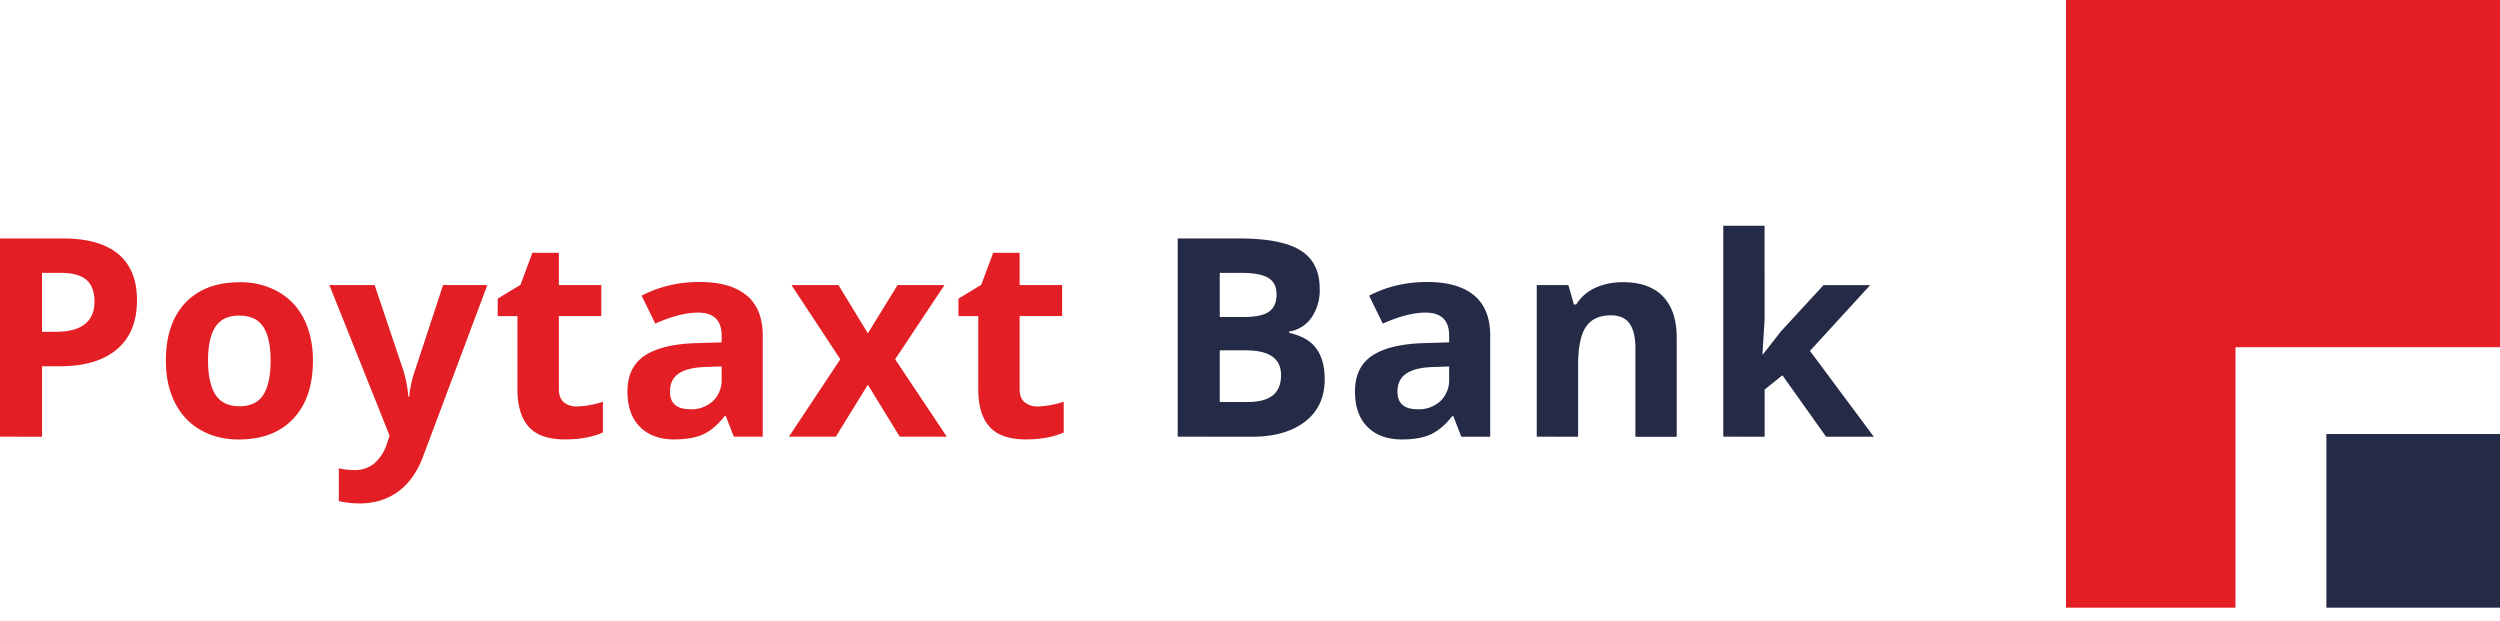
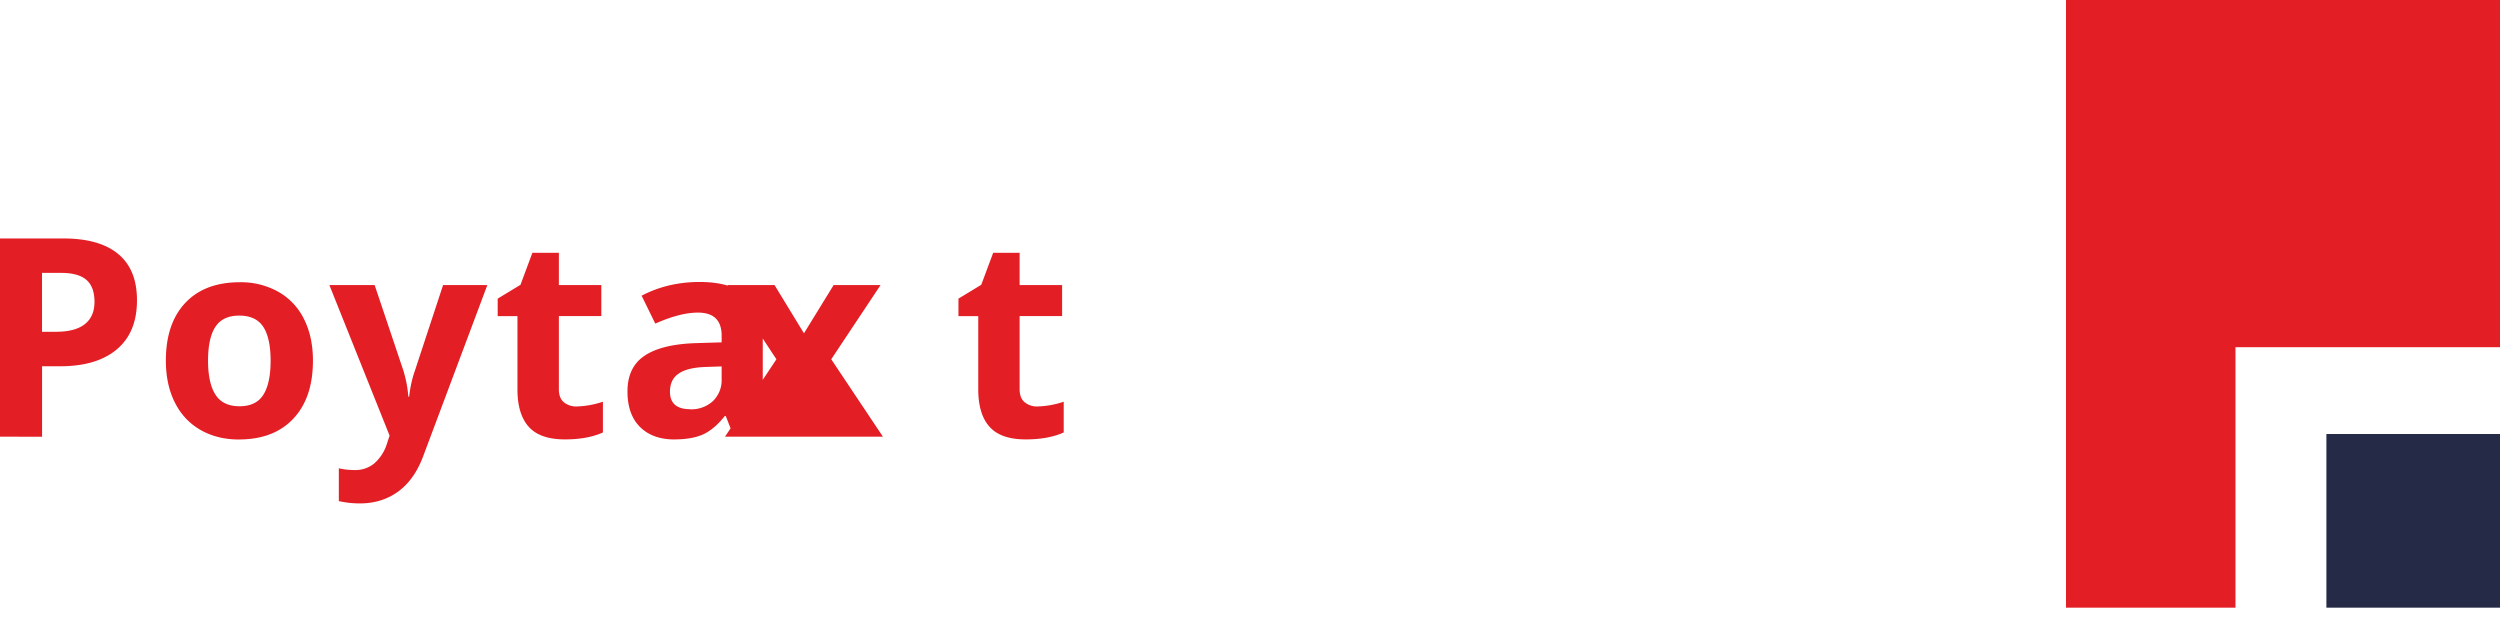
<svg xmlns="http://www.w3.org/2000/svg" viewBox="0 0 46.831 11.642">
  <g stroke-width=".265">
    <path d="M38.701 0h8.13v6.504h-4.955v4.879h-3.175z" clip-rule="evenodd" fill="#e31e24" fill-rule="evenodd" />
    <path d="M46.831 8.13h-3.252v3.253h3.252z" fill="#252a47" />
-     <path d="M.788 8.181v-1.32h.338c.46 0 .816-.107 1.065-.319.25-.211.375-.517.375-.917 0-.384-.117-.673-.352-.867-.234-.194-.577-.291-1.027-.291H0V8.18zm.259-1.966h-.26V5.112h.359c.215 0 .373.044.474.132.1.088.15.225.15.41 0 .182-.06.322-.18.417-.12.096-.301.144-.543.144zm3.43 2.017c.435 0 .775-.13 1.019-.391.244-.26.366-.623.366-1.085 0-.298-.056-.558-.168-.78a1.187 1.187 0 00-.48-.51 1.433 1.433 0 00-.722-.179c-.439 0-.779.13-1.021.387-.242.257-.364.618-.364 1.082 0 .298.056.56.168.783.112.223.272.395.48.514.209.12.45.18.722.18zm.01-.622c-.208 0-.358-.072-.45-.216-.093-.144-.14-.357-.14-.638 0-.283.046-.494.138-.634.091-.14.24-.21.447-.21.208 0 .358.07.45.211.091.141.137.352.137.633 0 .283-.045.496-.136.639-.09.143-.24.215-.446.215zM6.741 9.43c.273 0 .511-.073.715-.22.204-.148.362-.37.472-.666L9.129 5.34H8.3l-.526 1.598c-.055.154-.09.318-.11.493h-.015a2.223 2.223 0 00-.094-.493L7.018 5.34H6.17l1.128 2.82-.046.14a.815.815 0 01-.24.38.55.55 0 01-.36.125c-.11 0-.211-.01-.305-.033v.615c.13.029.26.043.394.043zm3.842-1.199c.281 0 .518-.043.711-.13v-.576a1.68 1.68 0 01-.487.089.366.366 0 01-.246-.08c-.061-.052-.092-.133-.092-.243v-1.37h.795v-.581h-.795v-.605h-.496l-.223.6-.427.259v.328h.37v1.369c0 .313.071.548.213.705.141.157.367.235.677.235zm2.05 0c.222 0 .402-.032.54-.095.139-.064.273-.178.403-.342h.02l.15.386h.542V6.288c0-.338-.102-.59-.305-.757-.204-.166-.496-.249-.877-.249-.398 0-.76.086-1.087.257l.256.523c.307-.137.574-.206.8-.206.295 0 .443.144.443.432v.125l-.493.015c-.425.015-.743.095-.954.238-.211.143-.317.365-.317.667 0 .288.079.51.235.665.157.156.372.234.645.234zm.293-.566c-.25 0-.376-.11-.376-.328 0-.153.055-.266.165-.34.11-.075.278-.116.503-.123l.3-.01V7.1a.544.544 0 01-.162.412.595.595 0 01-.43.155zm2.731.515l.6-.973.597.973h.882l-.968-1.45.924-1.39h-.879l-.556.904-.551-.904h-.88l.915 1.39-.963 1.45zm3.558.051c.28 0 .518-.043.711-.13v-.576a1.68 1.68 0 01-.488.089.366.366 0 01-.245-.08c-.062-.052-.093-.133-.093-.243v-1.37h.796v-.581H19.1v-.605h-.495l-.224.6-.427.259v.328h.371v1.369c0 .313.071.548.213.705.141.157.367.235.677.235z" fill="#e31e24" />
-     <path d="M23.451 8.181c.42 0 .752-.095.997-.284.245-.19.367-.454.367-.793 0-.239-.052-.43-.156-.574-.104-.144-.274-.242-.51-.295V6.21a.624.624 0 00.416-.257.901.901 0 00.156-.546c0-.327-.119-.566-.357-.715-.238-.15-.62-.225-1.147-.225h-1.156V8.18zm-.145-2.243h-.457v-.826h.414c.225 0 .39.031.494.093.104.062.156.164.156.306 0 .152-.047.262-.143.328-.096.066-.25.099-.464.099zm.056 1.593h-.513v-.968h.488c.44 0 .66.154.66.462 0 .171-.051.298-.155.381-.103.083-.263.125-.48.125zm2.9.701c.221 0 .401-.032.54-.095.137-.064.272-.178.402-.342h.02l.15.386h.541V6.288c0-.338-.101-.59-.304-.757-.204-.166-.496-.249-.877-.249-.398 0-.76.086-1.087.257l.256.523c.307-.137.574-.206.8-.206.295 0 .443.144.443.432v.125l-.493.015c-.425.015-.743.095-.954.238-.211.143-.317.365-.317.667 0 .288.079.51.235.665.157.156.372.234.644.234zm.292-.566c-.251 0-.376-.11-.376-.328 0-.153.055-.266.165-.34.11-.075.278-.116.503-.123l.3-.01V7.1a.545.545 0 01-.162.412.596.596 0 01-.43.155zm3.008.515V6.845c0-.335.048-.576.145-.72.097-.145.253-.218.47-.218.16 0 .275.052.348.154.073.103.11.256.11.461v1.66h.774V6.328c0-.337-.085-.595-.256-.774-.172-.178-.422-.268-.753-.268-.192 0-.365.036-.517.106a.82.82 0 00-.357.311h-.043l-.104-.363h-.592v2.84zm3.494 0v-.884l.333-.267.818 1.151h.894l-1.196-1.608 1.128-1.232h-.874l-.796.864-.338.432h-.01l.04-.646V4.228h-.774V8.18z" fill="#252a47" />
+     <path d="M.788 8.181v-1.32h.338c.46 0 .816-.107 1.065-.319.25-.211.375-.517.375-.917 0-.384-.117-.673-.352-.867-.234-.194-.577-.291-1.027-.291H0V8.18zm.259-1.966h-.26V5.112h.359c.215 0 .373.044.474.132.1.088.15.225.15.41 0 .182-.06.322-.18.417-.12.096-.301.144-.543.144zm3.43 2.017c.435 0 .775-.13 1.019-.391.244-.26.366-.623.366-1.085 0-.298-.056-.558-.168-.78a1.187 1.187 0 00-.48-.51 1.433 1.433 0 00-.722-.179c-.439 0-.779.13-1.021.387-.242.257-.364.618-.364 1.082 0 .298.056.56.168.783.112.223.272.395.48.514.209.12.45.18.722.18zm.01-.622c-.208 0-.358-.072-.45-.216-.093-.144-.14-.357-.14-.638 0-.283.046-.494.138-.634.091-.14.24-.21.447-.21.208 0 .358.07.45.211.091.141.137.352.137.633 0 .283-.045.496-.136.639-.09.143-.24.215-.446.215zM6.741 9.43c.273 0 .511-.073.715-.22.204-.148.362-.37.472-.666L9.129 5.34H8.3l-.526 1.598c-.055.154-.09.318-.11.493h-.015a2.223 2.223 0 00-.094-.493L7.018 5.34H6.17l1.128 2.82-.046.14a.815.815 0 01-.24.38.55.55 0 01-.36.125c-.11 0-.211-.01-.305-.033v.615c.13.029.26.043.394.043zm3.842-1.199c.281 0 .518-.043.711-.13v-.576a1.68 1.68 0 01-.487.089.366.366 0 01-.246-.08c-.061-.052-.092-.133-.092-.243v-1.37h.795v-.581h-.795v-.605h-.496l-.223.6-.427.259v.328h.37v1.369c0 .313.071.548.213.705.141.157.367.235.677.235zm2.05 0c.222 0 .402-.032.54-.095.139-.064.273-.178.403-.342h.02l.15.386h.542V6.288c0-.338-.102-.59-.305-.757-.204-.166-.496-.249-.877-.249-.398 0-.76.086-1.087.257l.256.523c.307-.137.574-.206.8-.206.295 0 .443.144.443.432v.125l-.493.015c-.425.015-.743.095-.954.238-.211.143-.317.365-.317.667 0 .288.079.51.235.665.157.156.372.234.645.234zm.293-.566c-.25 0-.376-.11-.376-.328 0-.153.055-.266.165-.34.11-.075.278-.116.503-.123l.3-.01V7.1a.544.544 0 01-.162.412.595.595 0 01-.43.155zm2.731.515h.882l-.968-1.45.924-1.39h-.879l-.556.904-.551-.904h-.88l.915 1.39-.963 1.45zm3.558.051c.28 0 .518-.043.711-.13v-.576a1.68 1.68 0 01-.488.089.366.366 0 01-.245-.08c-.062-.052-.093-.133-.093-.243v-1.37h.796v-.581H19.1v-.605h-.495l-.224.6-.427.259v.328h.371v1.369c0 .313.071.548.213.705.141.157.367.235.677.235z" fill="#e31e24" />
  </g>
</svg>